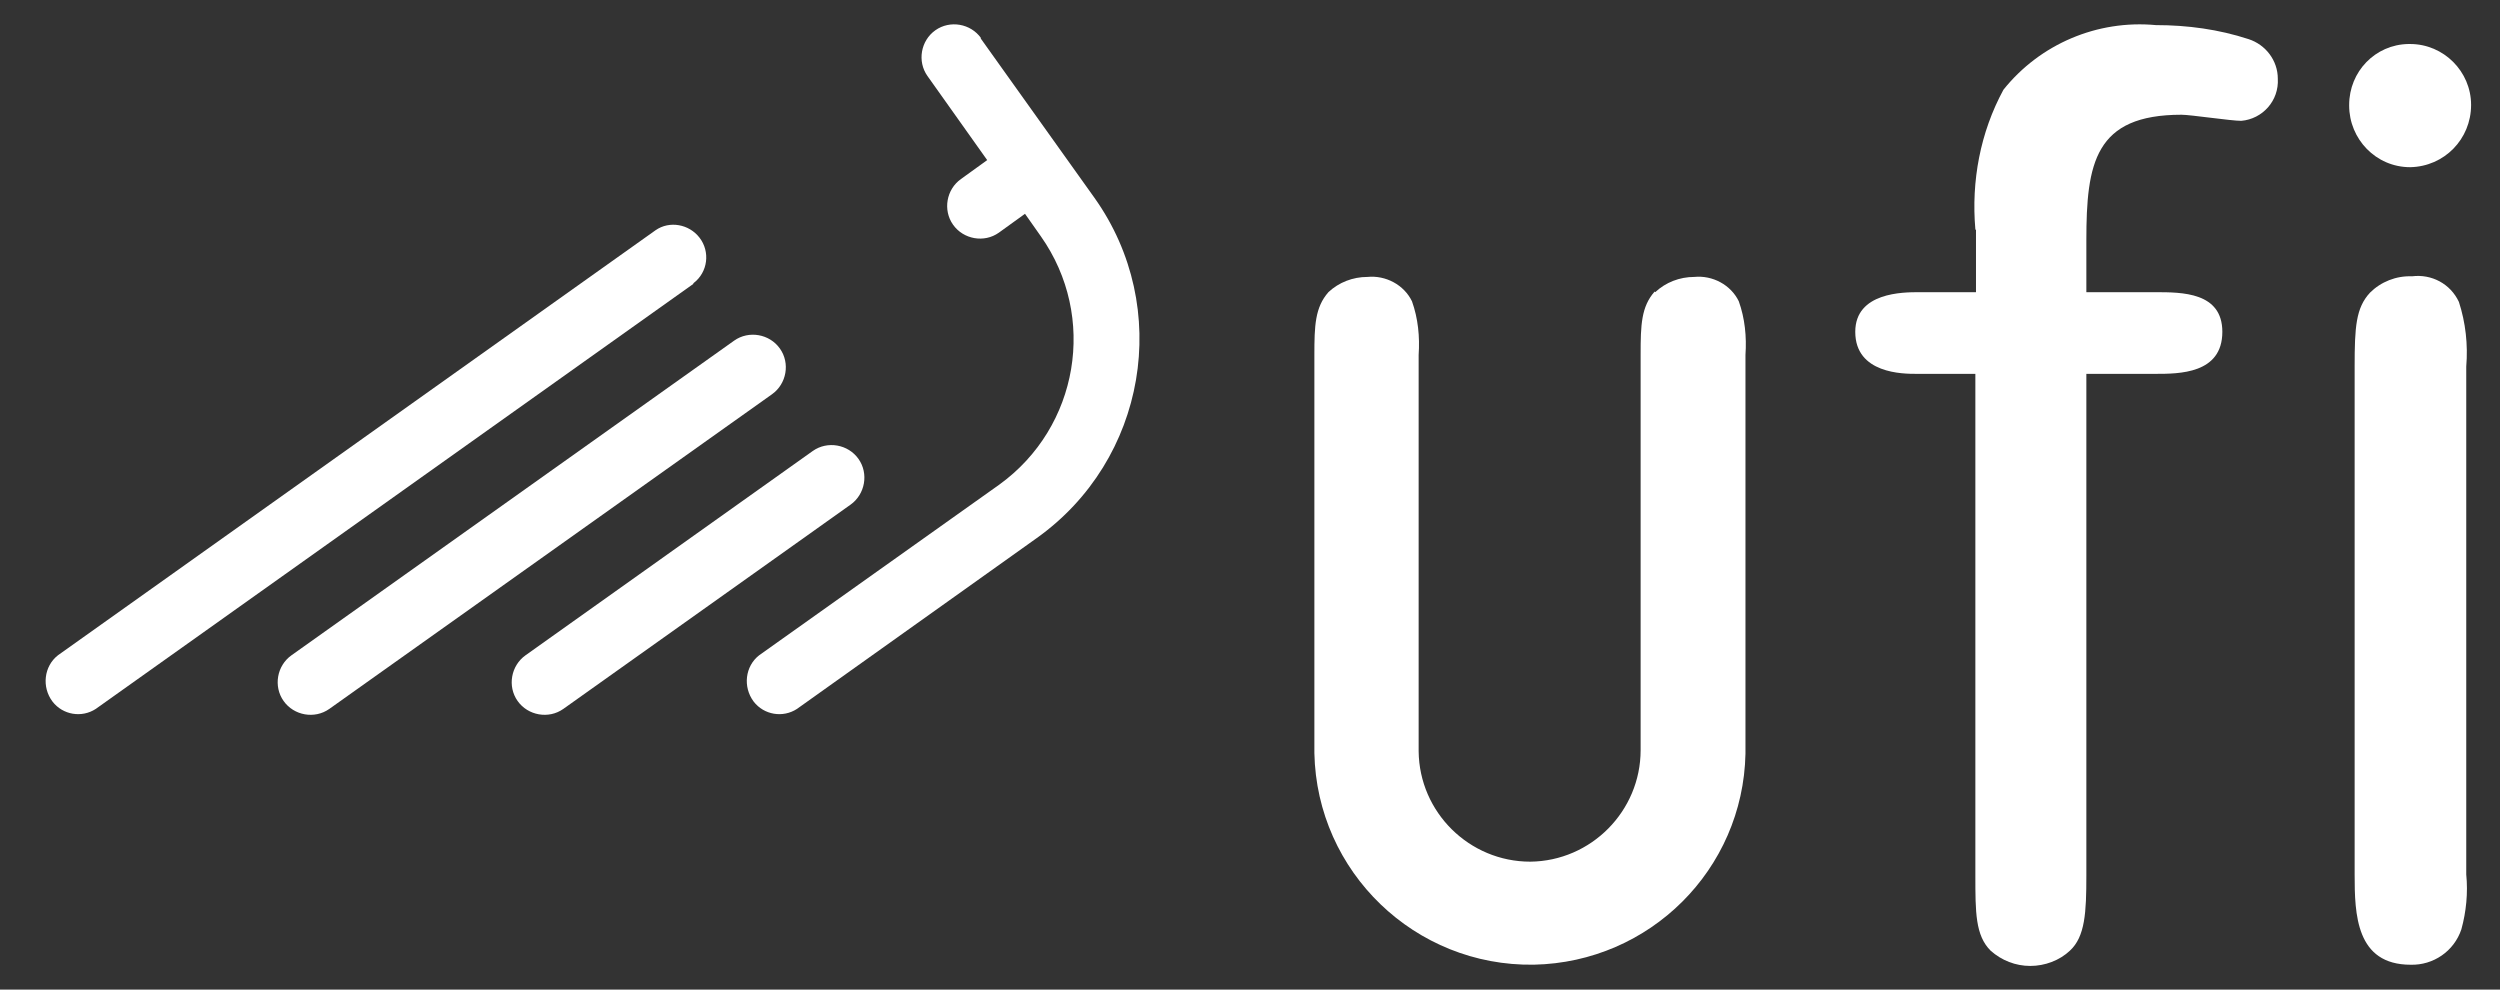
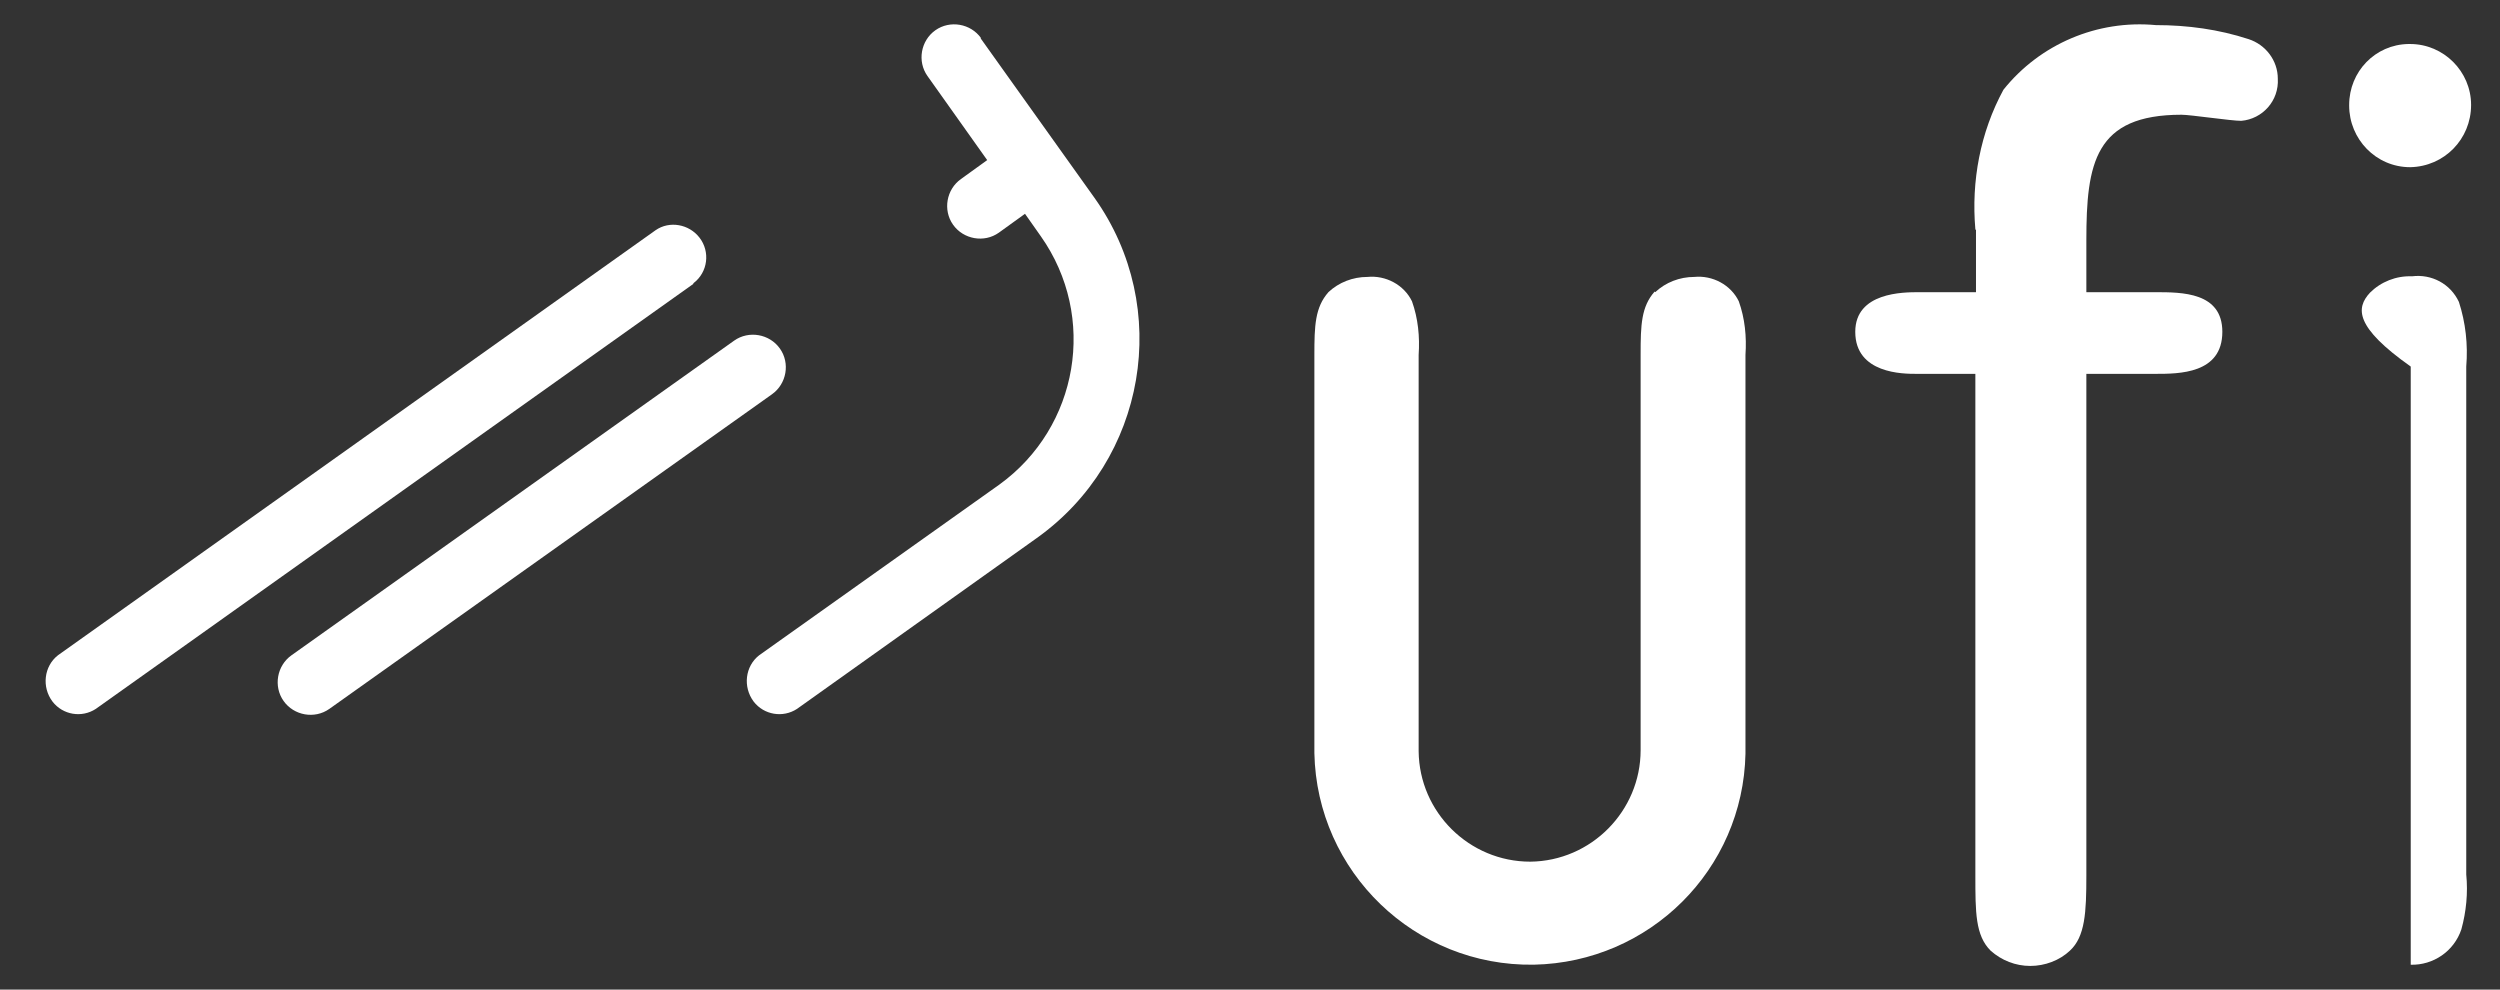
<svg xmlns="http://www.w3.org/2000/svg" width="48" height="19" viewBox="0 0 48 19" fill="none">
  <rect x="0" y="0" width="48" height="19" fill="#333333" stroke="none" />
  <path d="M13.312 5.439C13.593 5.229 13.64 4.831 13.429 4.561C13.23 4.304 12.855 4.233 12.586 4.421L1.113 12.581C0.844 12.791 0.797 13.19 1.008 13.47C1.207 13.728 1.569 13.787 1.839 13.611L13.312 5.451V5.439Z" fill="white" />
  <path d="M14.822 7.57C15.103 7.371 15.174 6.973 14.974 6.692C14.775 6.411 14.377 6.341 14.096 6.54L5.597 12.581C5.316 12.78 5.246 13.178 5.445 13.459C5.644 13.74 6.042 13.81 6.323 13.611L14.822 7.57Z" fill="white" />
-   <path d="M16.331 9.689C16.611 9.49 16.682 9.092 16.483 8.811C16.284 8.53 15.886 8.46 15.605 8.659L10.091 12.581C9.81 12.78 9.739 13.178 9.938 13.459C10.137 13.74 10.536 13.81 10.816 13.611L16.331 9.689Z" fill="white" />
  <path d="M18.837 0.733C18.638 0.452 18.24 0.382 17.959 0.581C17.678 0.78 17.608 1.178 17.807 1.459L18.954 3.074L18.451 3.437C18.17 3.636 18.1 4.034 18.299 4.315C18.498 4.596 18.896 4.667 19.177 4.468L19.68 4.105L19.985 4.538C21.073 6.083 20.71 8.202 19.189 9.303L14.576 12.581C14.306 12.791 14.26 13.189 14.47 13.47C14.669 13.728 15.032 13.787 15.302 13.611L19.903 10.333C22.01 8.834 22.513 5.908 21.015 3.8L18.826 0.733H18.837Z" fill="white" />
  <path d="M37.927 4.404C37.846 3.479 38.021 2.542 38.466 1.723C39.168 0.845 40.269 0.377 41.393 0.482C42.002 0.482 42.599 0.564 43.172 0.751C43.5 0.857 43.734 1.161 43.734 1.512C43.758 1.934 43.441 2.285 43.032 2.32C42.833 2.32 42.06 2.203 41.884 2.203C40.222 2.203 40.058 3.128 40.058 4.615V5.61H41.381C41.896 5.61 42.669 5.61 42.669 6.371C42.669 7.178 41.838 7.178 41.381 7.178H40.058V16.814C40.058 17.516 40.035 17.984 39.742 18.253C39.543 18.441 39.262 18.546 38.981 18.546C38.7 18.546 38.431 18.441 38.22 18.253C37.927 17.961 37.927 17.516 37.927 16.814V7.178H36.792C36.546 7.178 35.621 7.178 35.621 6.371C35.621 5.61 36.546 5.61 36.839 5.61H37.939V4.416L37.927 4.404Z" fill="white" />
-   <path d="M46.275 3.21C45.619 3.21 45.104 2.671 45.104 2.027C45.104 2.027 45.104 2.027 45.104 2.015C45.104 1.372 45.607 0.856 46.239 0.845C46.239 0.845 46.263 0.845 46.275 0.845C46.918 0.845 47.445 1.372 47.445 2.015C47.445 2.671 46.93 3.198 46.275 3.21ZM47.352 16.79C47.387 17.141 47.352 17.504 47.258 17.844C47.117 18.265 46.719 18.534 46.286 18.523C45.233 18.523 45.209 17.551 45.209 16.79V7.038C45.209 6.277 45.233 5.914 45.502 5.621C45.712 5.411 46.005 5.293 46.31 5.305C46.684 5.258 47.047 5.446 47.211 5.797C47.34 6.195 47.387 6.616 47.352 7.038V16.79Z" fill="white" />
+   <path d="M46.275 3.21C45.619 3.21 45.104 2.671 45.104 2.027C45.104 2.027 45.104 2.027 45.104 2.015C45.104 1.372 45.607 0.856 46.239 0.845C46.239 0.845 46.263 0.845 46.275 0.845C46.918 0.845 47.445 1.372 47.445 2.015C47.445 2.671 46.93 3.198 46.275 3.21ZM47.352 16.79C47.387 17.141 47.352 17.504 47.258 17.844C47.117 18.265 46.719 18.534 46.286 18.523V7.038C45.209 6.277 45.233 5.914 45.502 5.621C45.712 5.411 46.005 5.293 46.31 5.305C46.684 5.258 47.047 5.446 47.211 5.797C47.34 6.195 47.387 6.616 47.352 7.038V16.79Z" fill="white" />
  <path d="M31.769 5.598C31.511 5.89 31.5 6.242 31.5 6.804V14.402C31.5 15.572 30.551 16.532 29.381 16.544C28.21 16.544 27.25 15.596 27.238 14.425V6.815C27.262 6.464 27.227 6.113 27.11 5.785C26.957 5.469 26.606 5.282 26.255 5.317C25.974 5.317 25.705 5.422 25.506 5.609C25.248 5.902 25.236 6.253 25.236 6.815V14.46C25.283 16.743 27.168 18.558 29.451 18.522C31.675 18.476 33.467 16.696 33.513 14.472V6.815C33.537 6.464 33.502 6.113 33.385 5.785C33.232 5.469 32.881 5.282 32.53 5.317C32.249 5.317 31.98 5.422 31.781 5.609L31.769 5.598Z" fill="white" />
</svg>